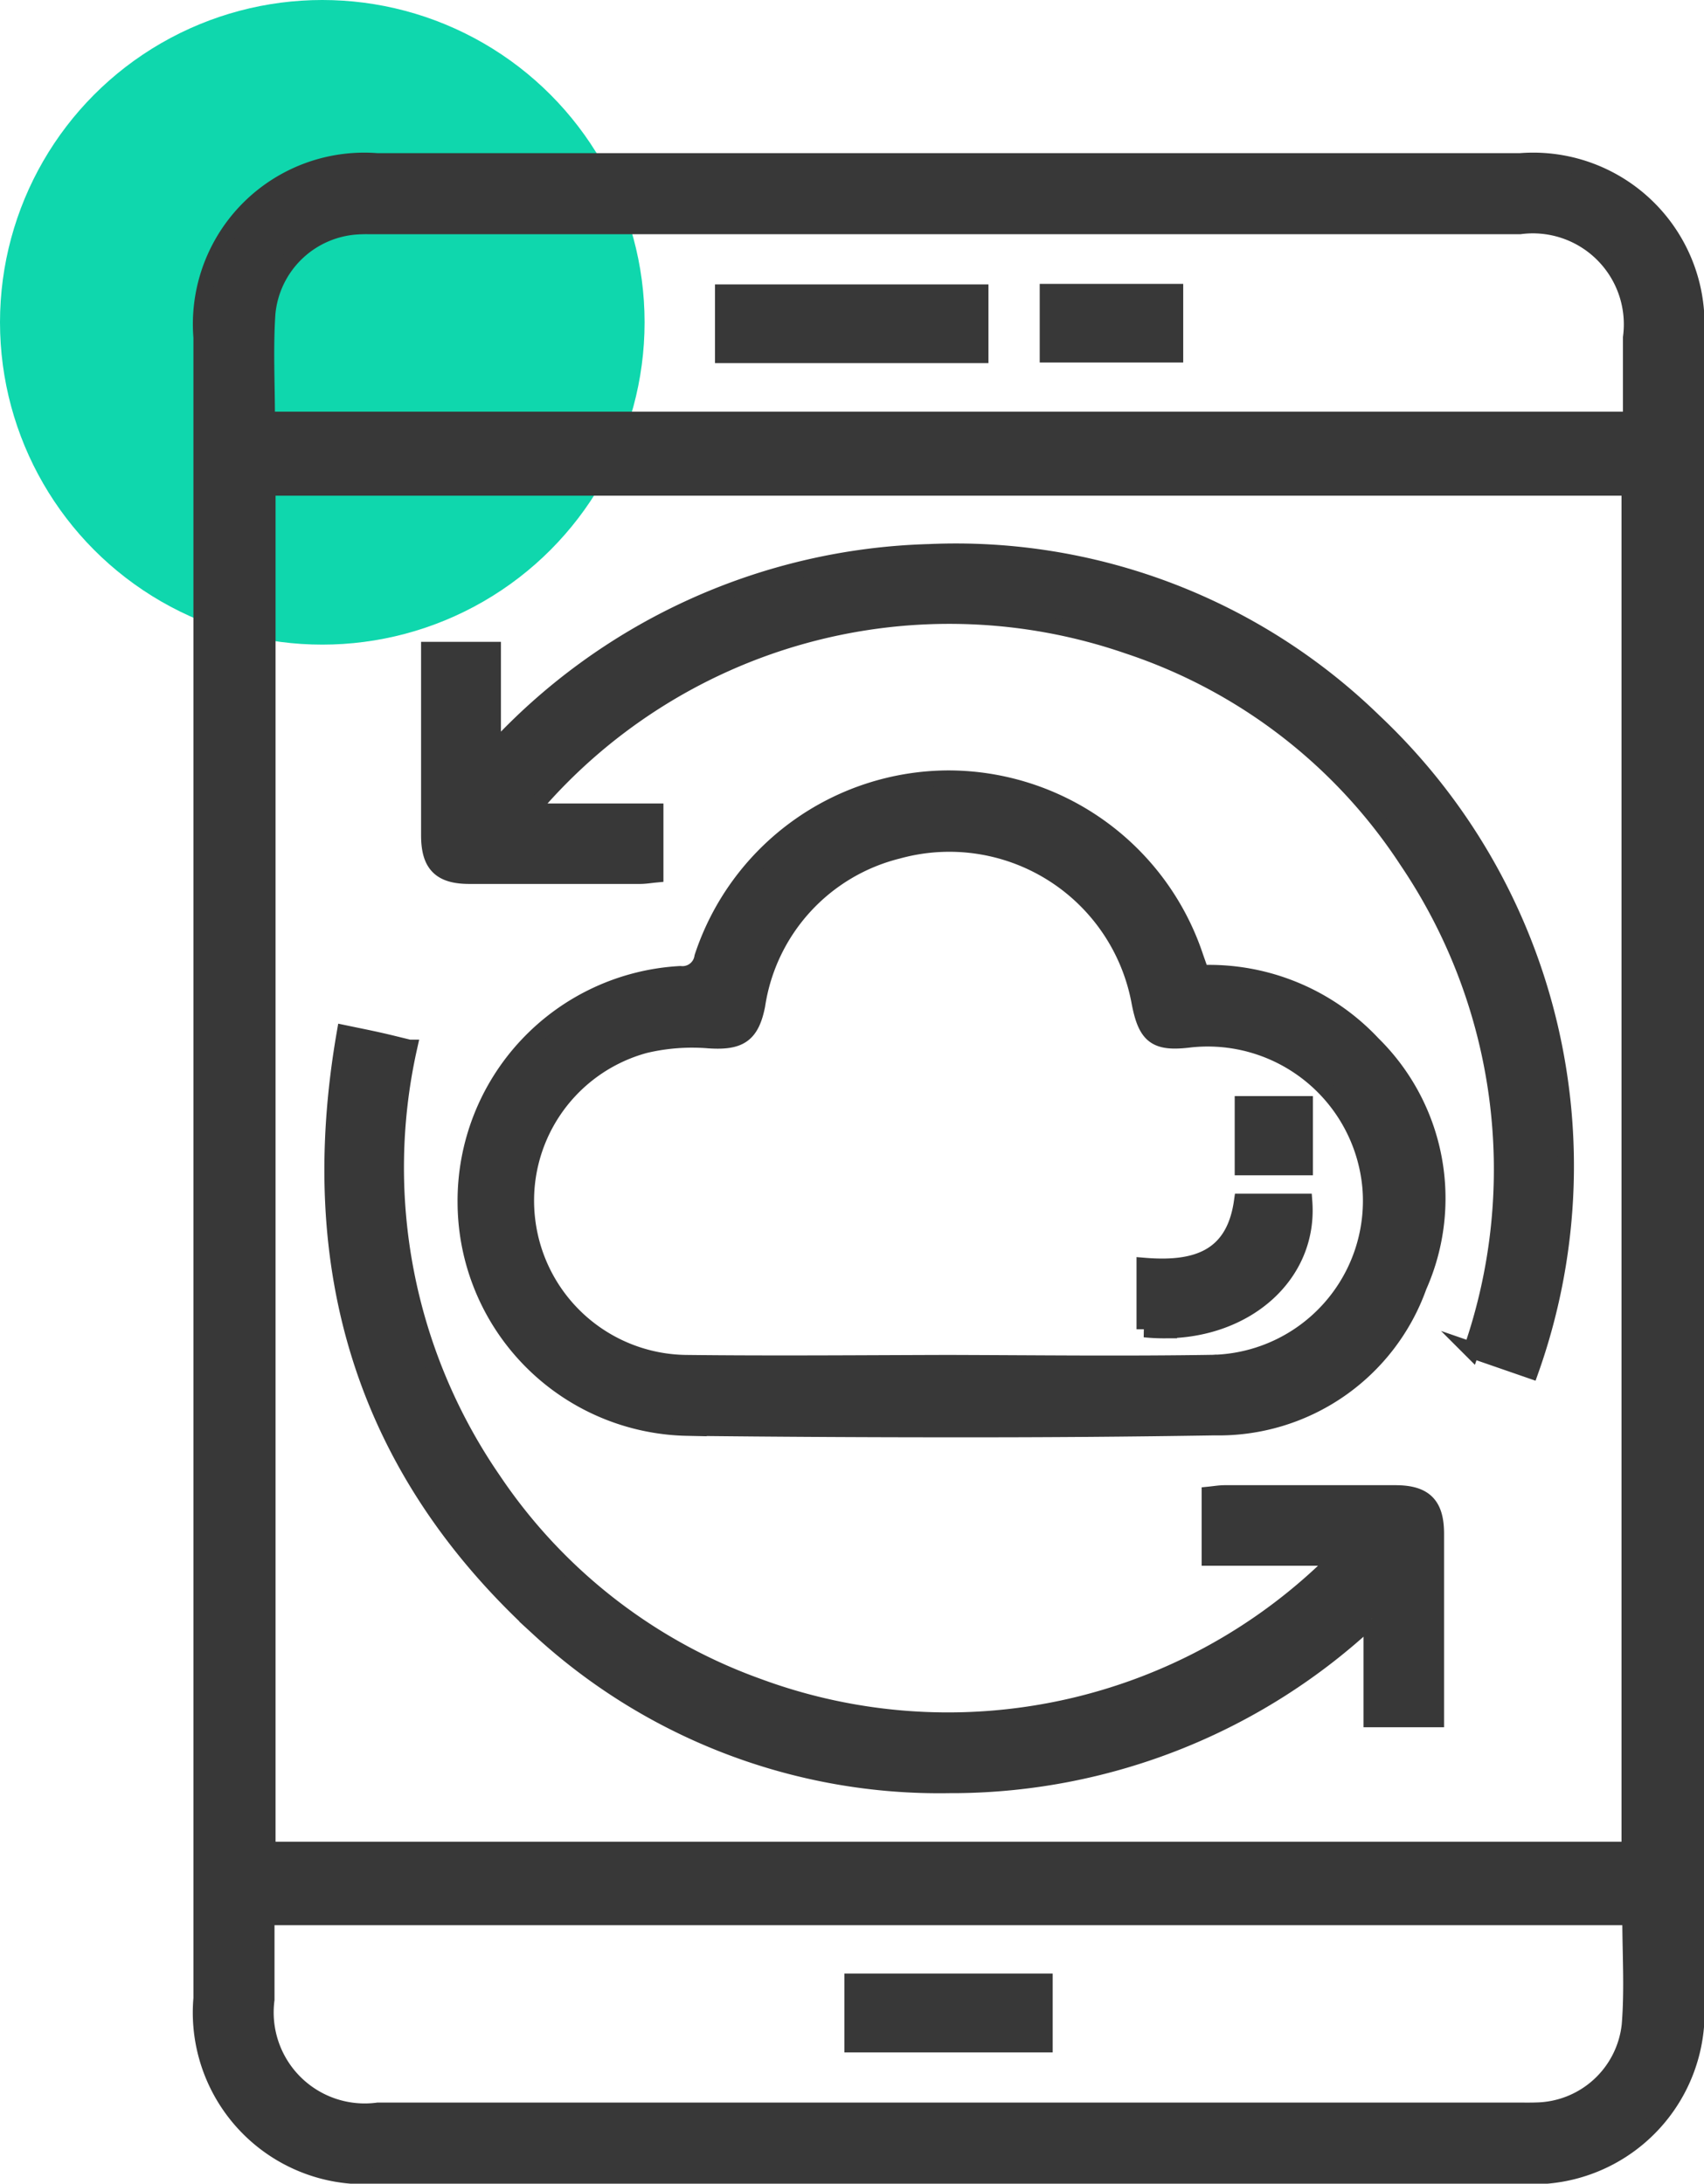
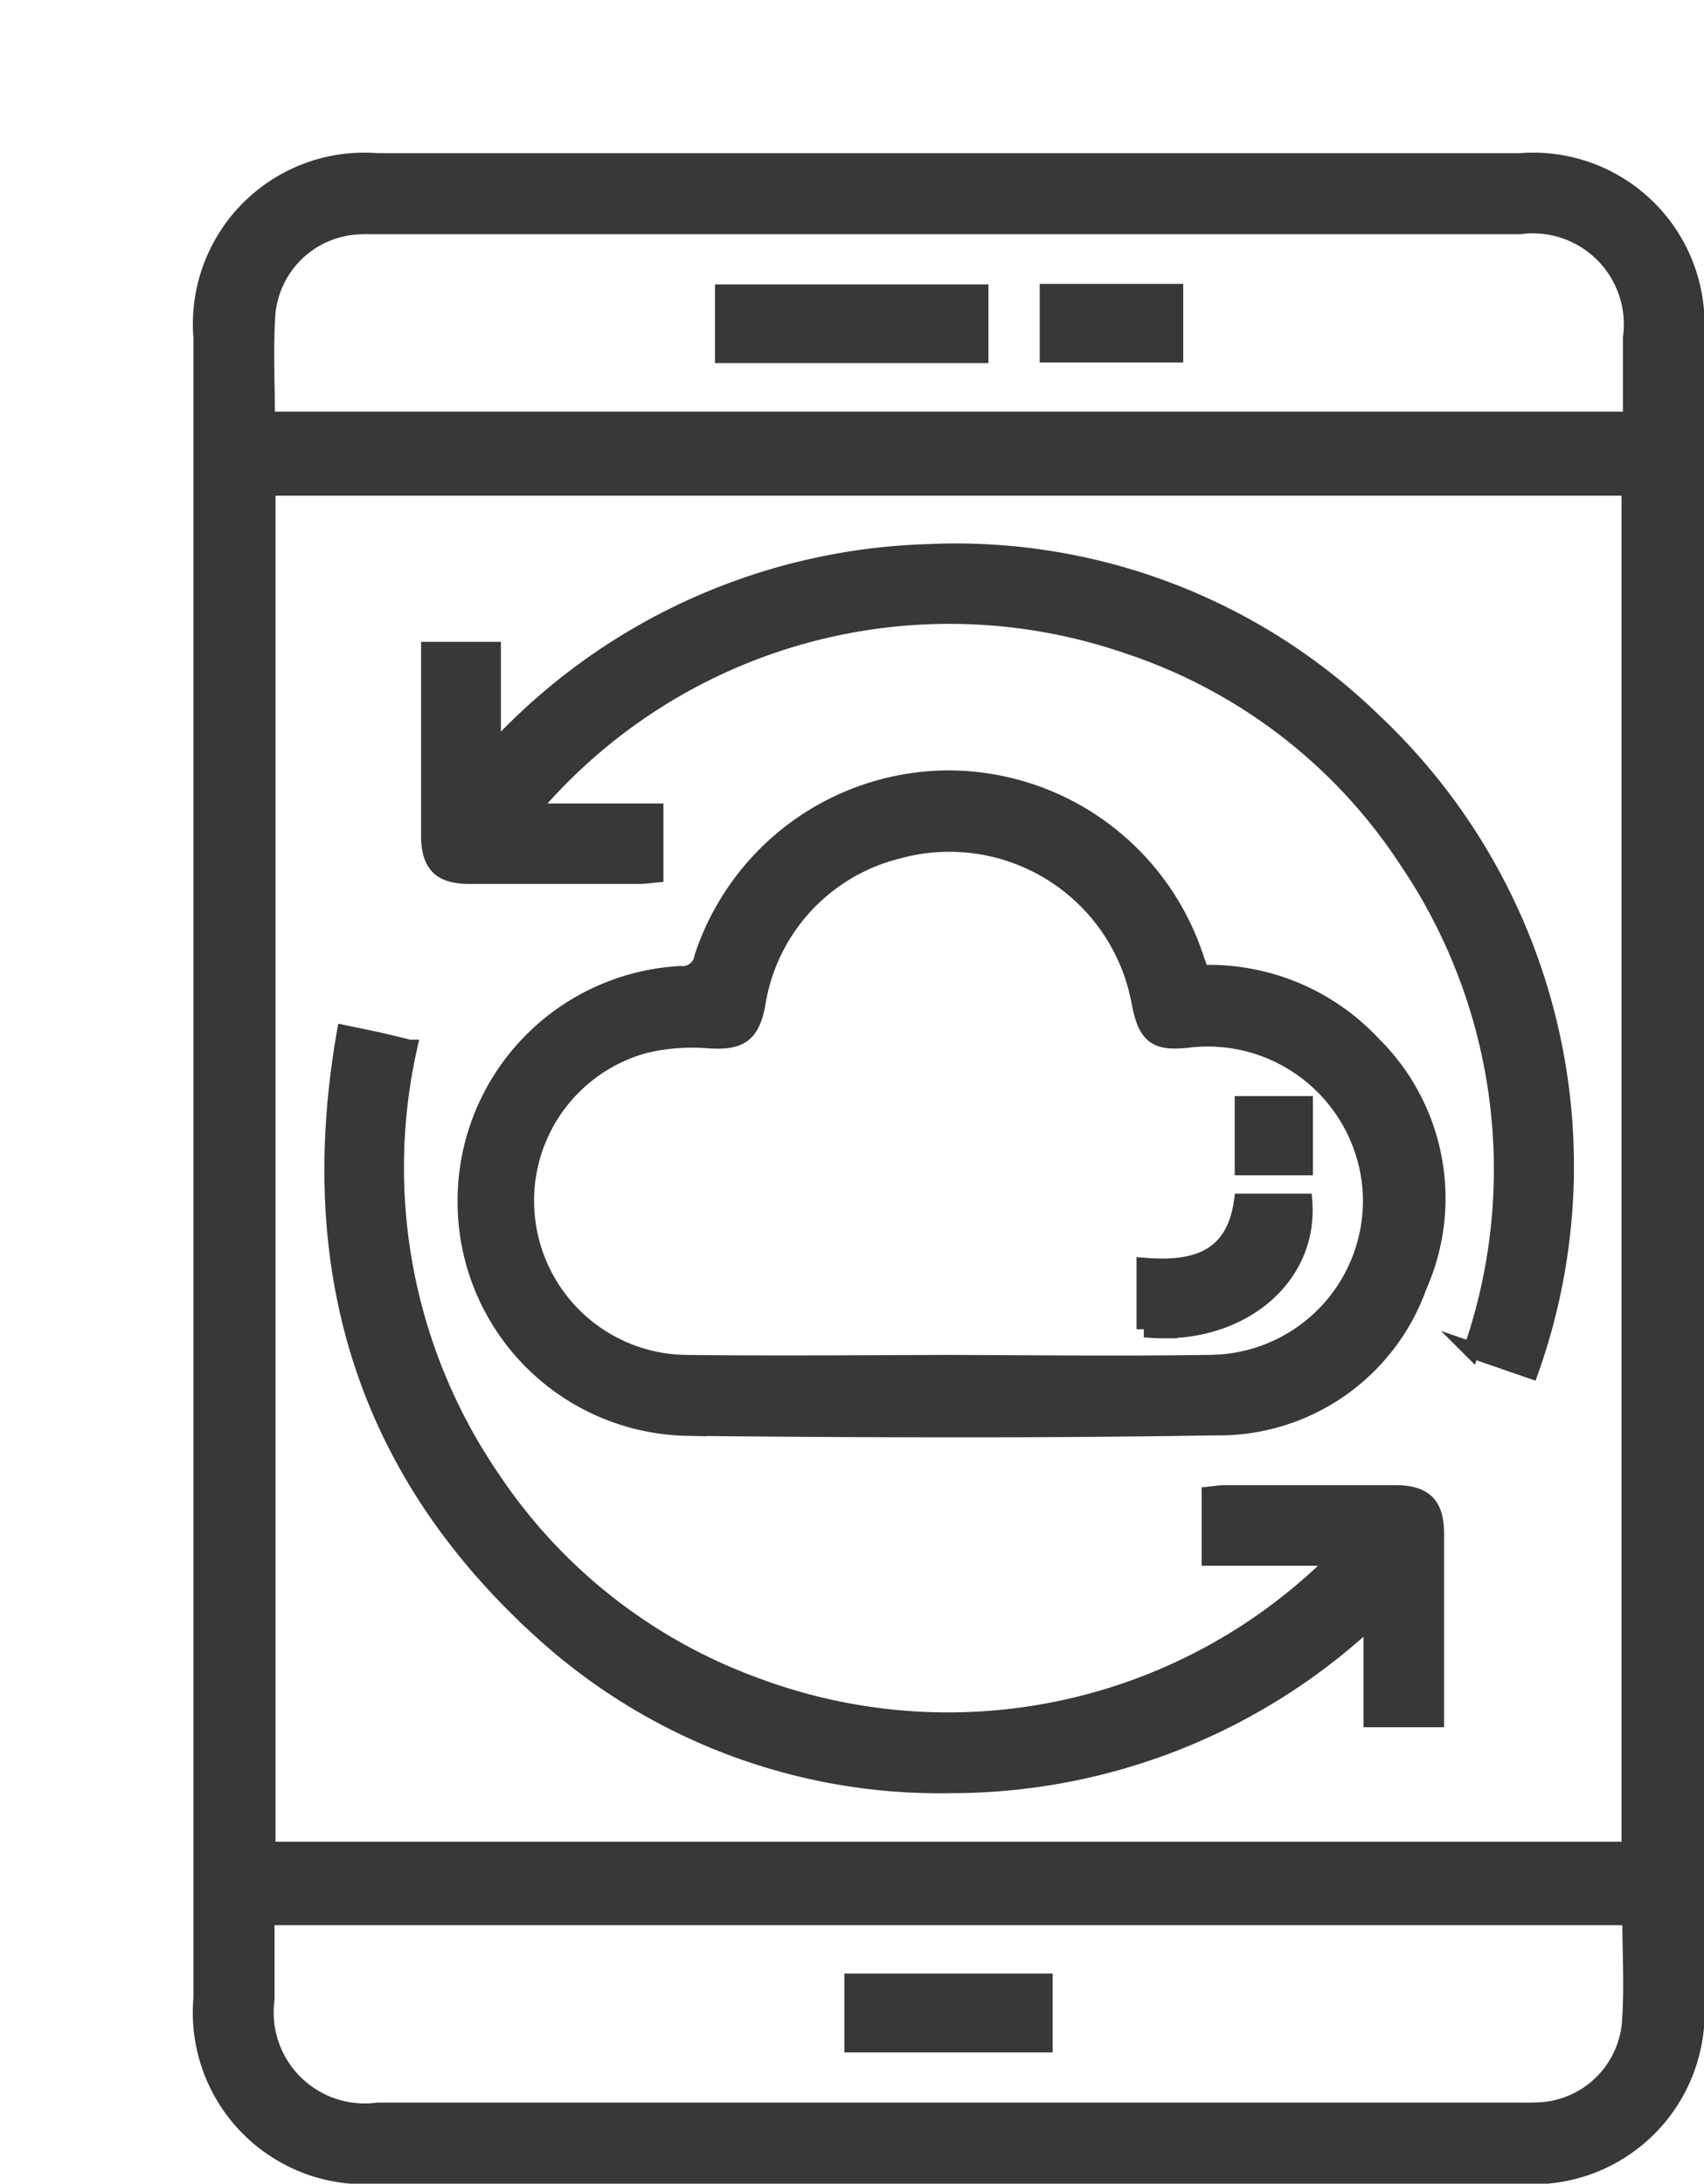
<svg xmlns="http://www.w3.org/2000/svg" width="42.297" height="54.2" viewBox="0 0 42.297 54.2">
  <g id="_05" data-name="05" transform="translate(-767 -3236)">
-     <circle id="Ellipse_180" data-name="Ellipse 180" cx="8" cy="8" r="8" transform="translate(767 3236)" fill="#0fd7ad" />
    <path id="Union_622" data-name="Union 622" d="M6114.386-11584a4.061,4.061,0,0,1-4.385-4.4q0-20.612,0-41.225a4.056,4.056,0,0,1,4.361-4.374h28.374a4.055,4.055,0,0,1,4.361,4.375q0,10.332,0,20.663,0,10.28,0,20.562a4.062,4.062,0,0,1-4.388,4.4h-28.323Zm28.754-1.616a2.376,2.376,0,0,0,2.314-2.118c.073-.881.015-1.771.015-2.682h-33.855c0,.706,0,1.376,0,2.046a2.46,2.46,0,0,0,2.765,2.757h28.358C6142.871-11585.613,6143.005-11585.611,6143.14-11585.616Zm-31.5-6.472h33.81v-33.809h-33.81Zm2.276-40.295a2.387,2.387,0,0,0-2.279,2.158c-.059.867-.012,1.741-.012,2.643h33.86c0-.7,0-1.371,0-2.04a2.458,2.458,0,0,0-2.756-2.765h-28.58C6114.07-11632.388,6113.992-11632.387,6113.915-11632.383Zm12.243,45.124v-1.557h4.771v1.557Zm-7.758-10.295c-4.363-3.977-5.86-8.948-4.844-14.8.322.067.579.118.834.175s.483.115.764.183a13.667,13.667,0,0,0,2.085,10.73,13.345,13.345,0,0,0,6.562,5.121,13.609,13.609,0,0,0,14.405-3.192h-3.179v-1.566c.12-.012.247-.034.374-.034q2.117,0,4.233,0c.725,0,1.008.282,1.01,1,0,1.525,0,3.052,0,4.608h-1.6v-2.5a15.239,15.239,0,0,1-10.333,4.136h-.14A14.655,14.655,0,0,1,6118.4-11597.554Zm3.648-5.008a5.61,5.61,0,0,1-5.491-5.576,5.638,5.638,0,0,1,5.328-5.685.5.5,0,0,0,.55-.423,6.451,6.451,0,0,1,6.1-4.432,6.468,6.468,0,0,1,6.126,4.4c.048.141.1.281.149.43a5.562,5.562,0,0,1,4.263,1.759,5.373,5.373,0,0,1,1.143,6.016,5.273,5.273,0,0,1-5.07,3.5q-3.154.051-6.311.048Q6125.44-11602.524,6122.048-11602.562Zm13.068-1.611a4.024,4.024,0,0,0,3.9-4.354,4.056,4.056,0,0,0-4.47-3.675c-.86.108-1.1-.071-1.263-.937a4.8,4.8,0,0,0-6-3.745,4.671,4.671,0,0,0-3.49,3.836c-.147.742-.44.918-1.193.869a5.082,5.082,0,0,0-1.591.119,4,4,0,0,0-2.926,4.325,4.022,4.022,0,0,0,3.929,3.565c2.166.025,4.333.006,6.5,0C6130.716-11604.164,6132.917-11604.137,6135.116-11604.173Zm6.409-.319a13.669,13.669,0,0,0-1.591-12.138,13.248,13.248,0,0,0-6.934-5.341,13.587,13.587,0,0,0-14.848,4.114h3.115v1.563c-.128.012-.255.034-.383.034-1.411,0-2.821,0-4.233,0-.721,0-1-.284-1-1.009,0-1.525,0-3.05,0-4.6h1.582v2.532a15.243,15.243,0,0,1,10.83-4.959,14.878,14.878,0,0,1,11.039,4.2,15.163,15.163,0,0,1,3.891,16.112Zm-8.115-.515v-1.574c1.22.1,2.213-.158,2.417-1.591h1.547c.135,1.8-1.423,3.19-3.479,3.19A4.57,4.57,0,0,1,6133.41-11605.007Zm2.437-4.021v-1.567h1.542v1.567Zm-12.9-20.16v-1.552h6.388v1.552Zm8.06-.014v-1.552h3.162v1.552Z" transform="translate(-5338 14874)" fill="#383838" stroke="#383838" stroke-miterlimit="10" stroke-width="0.4" />
  </g>
</svg>